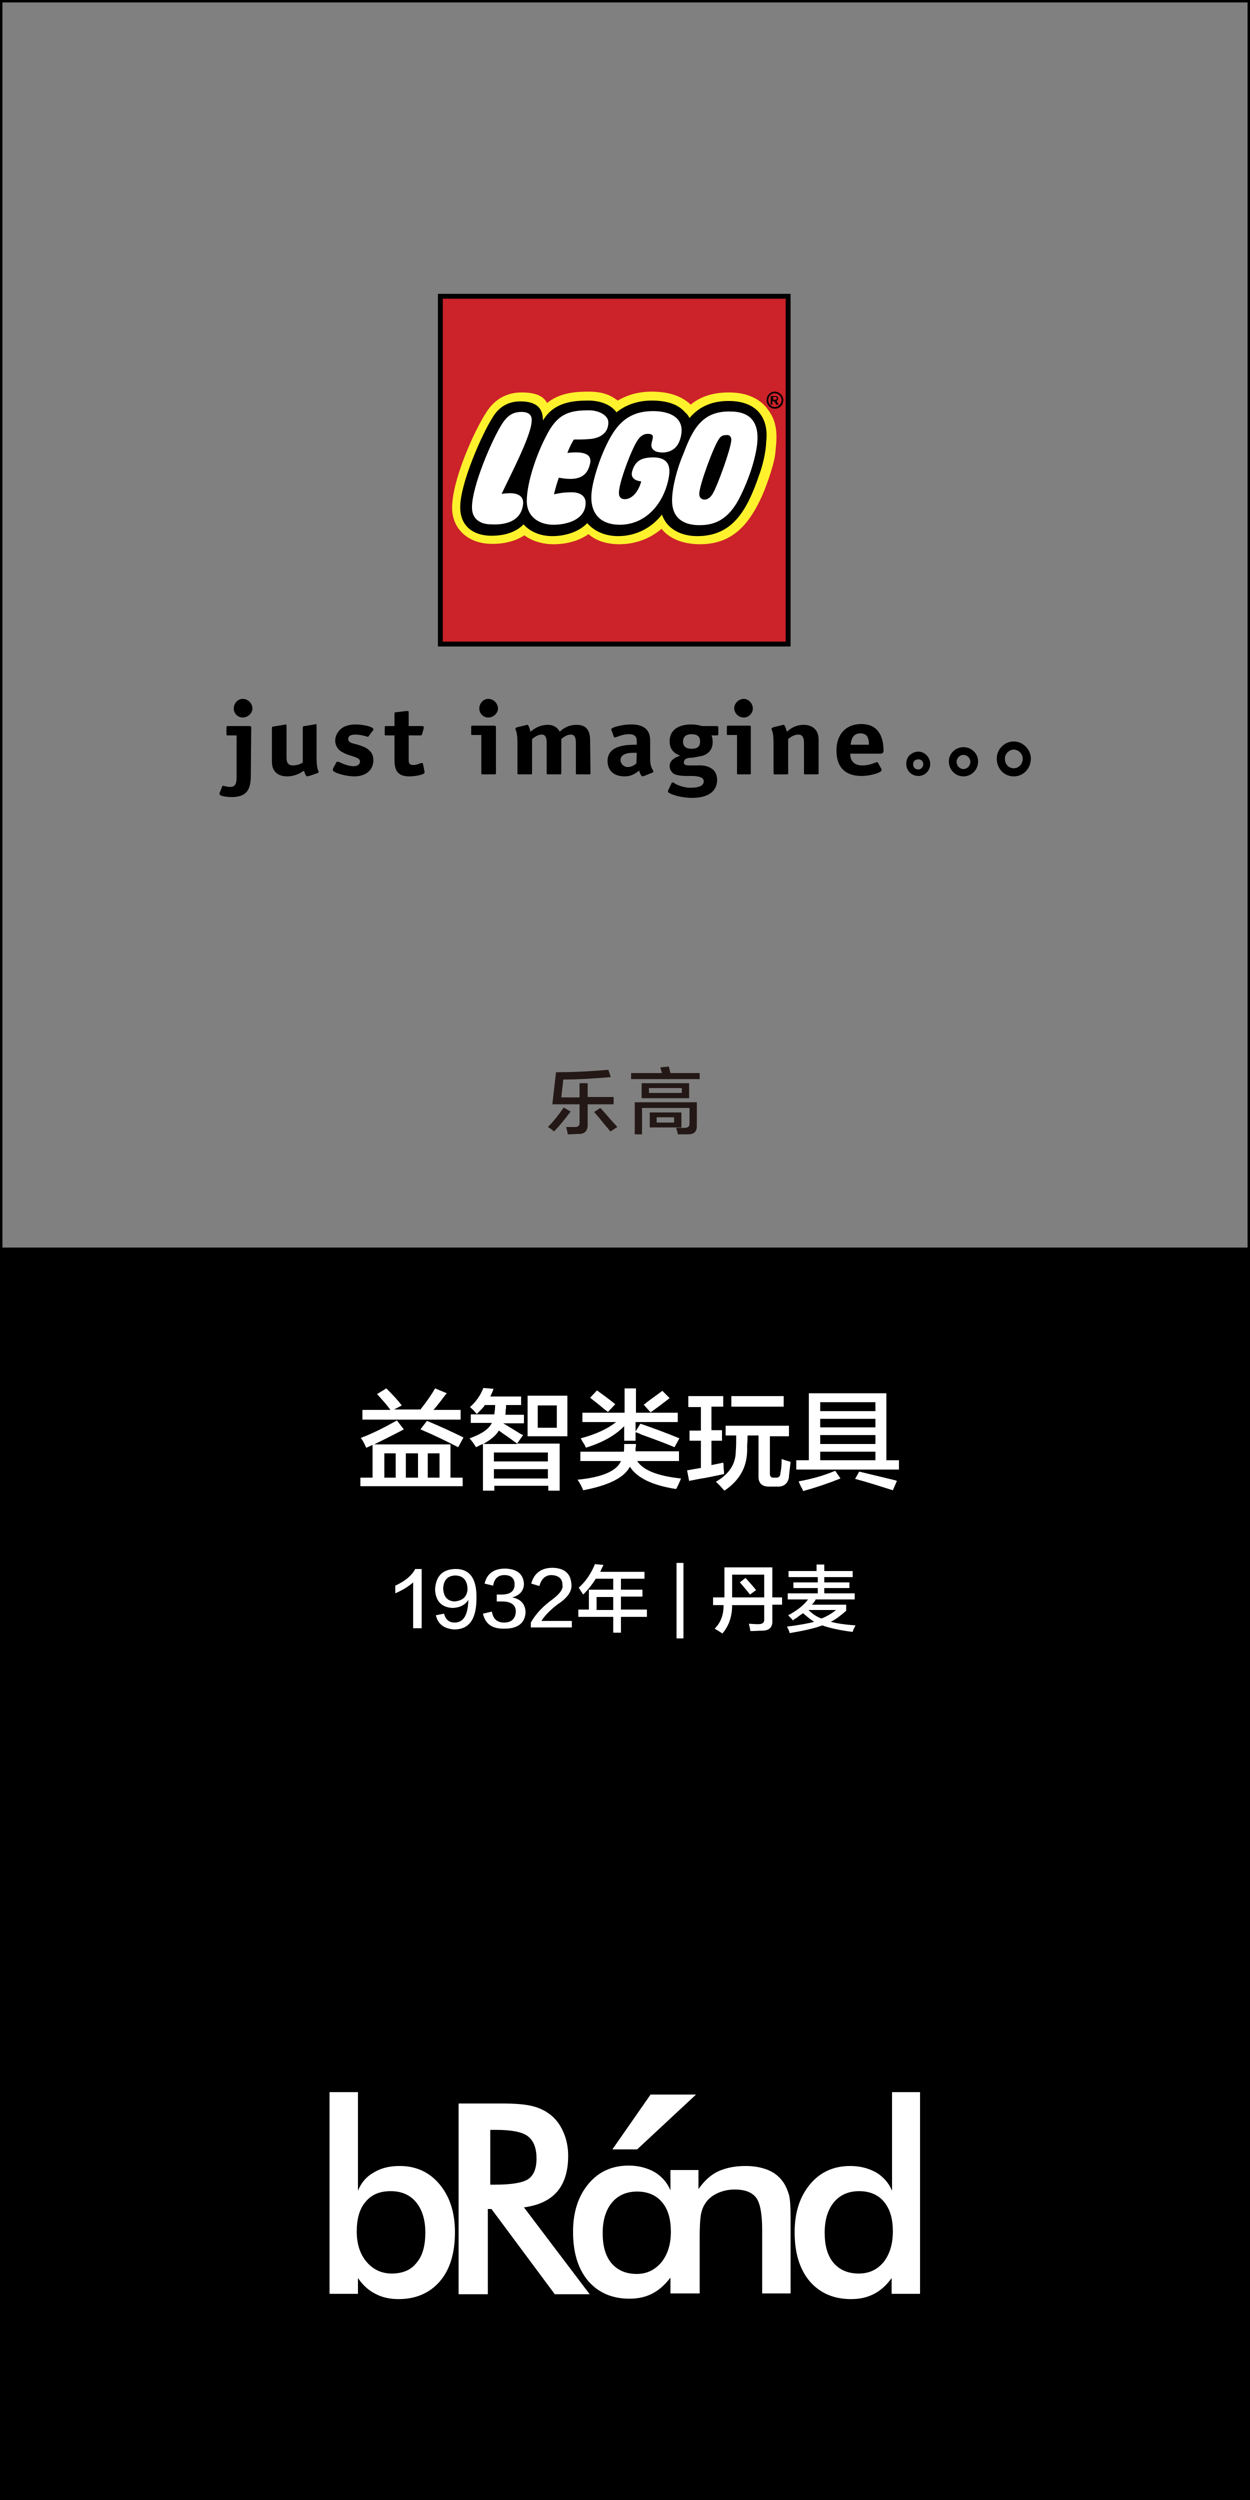
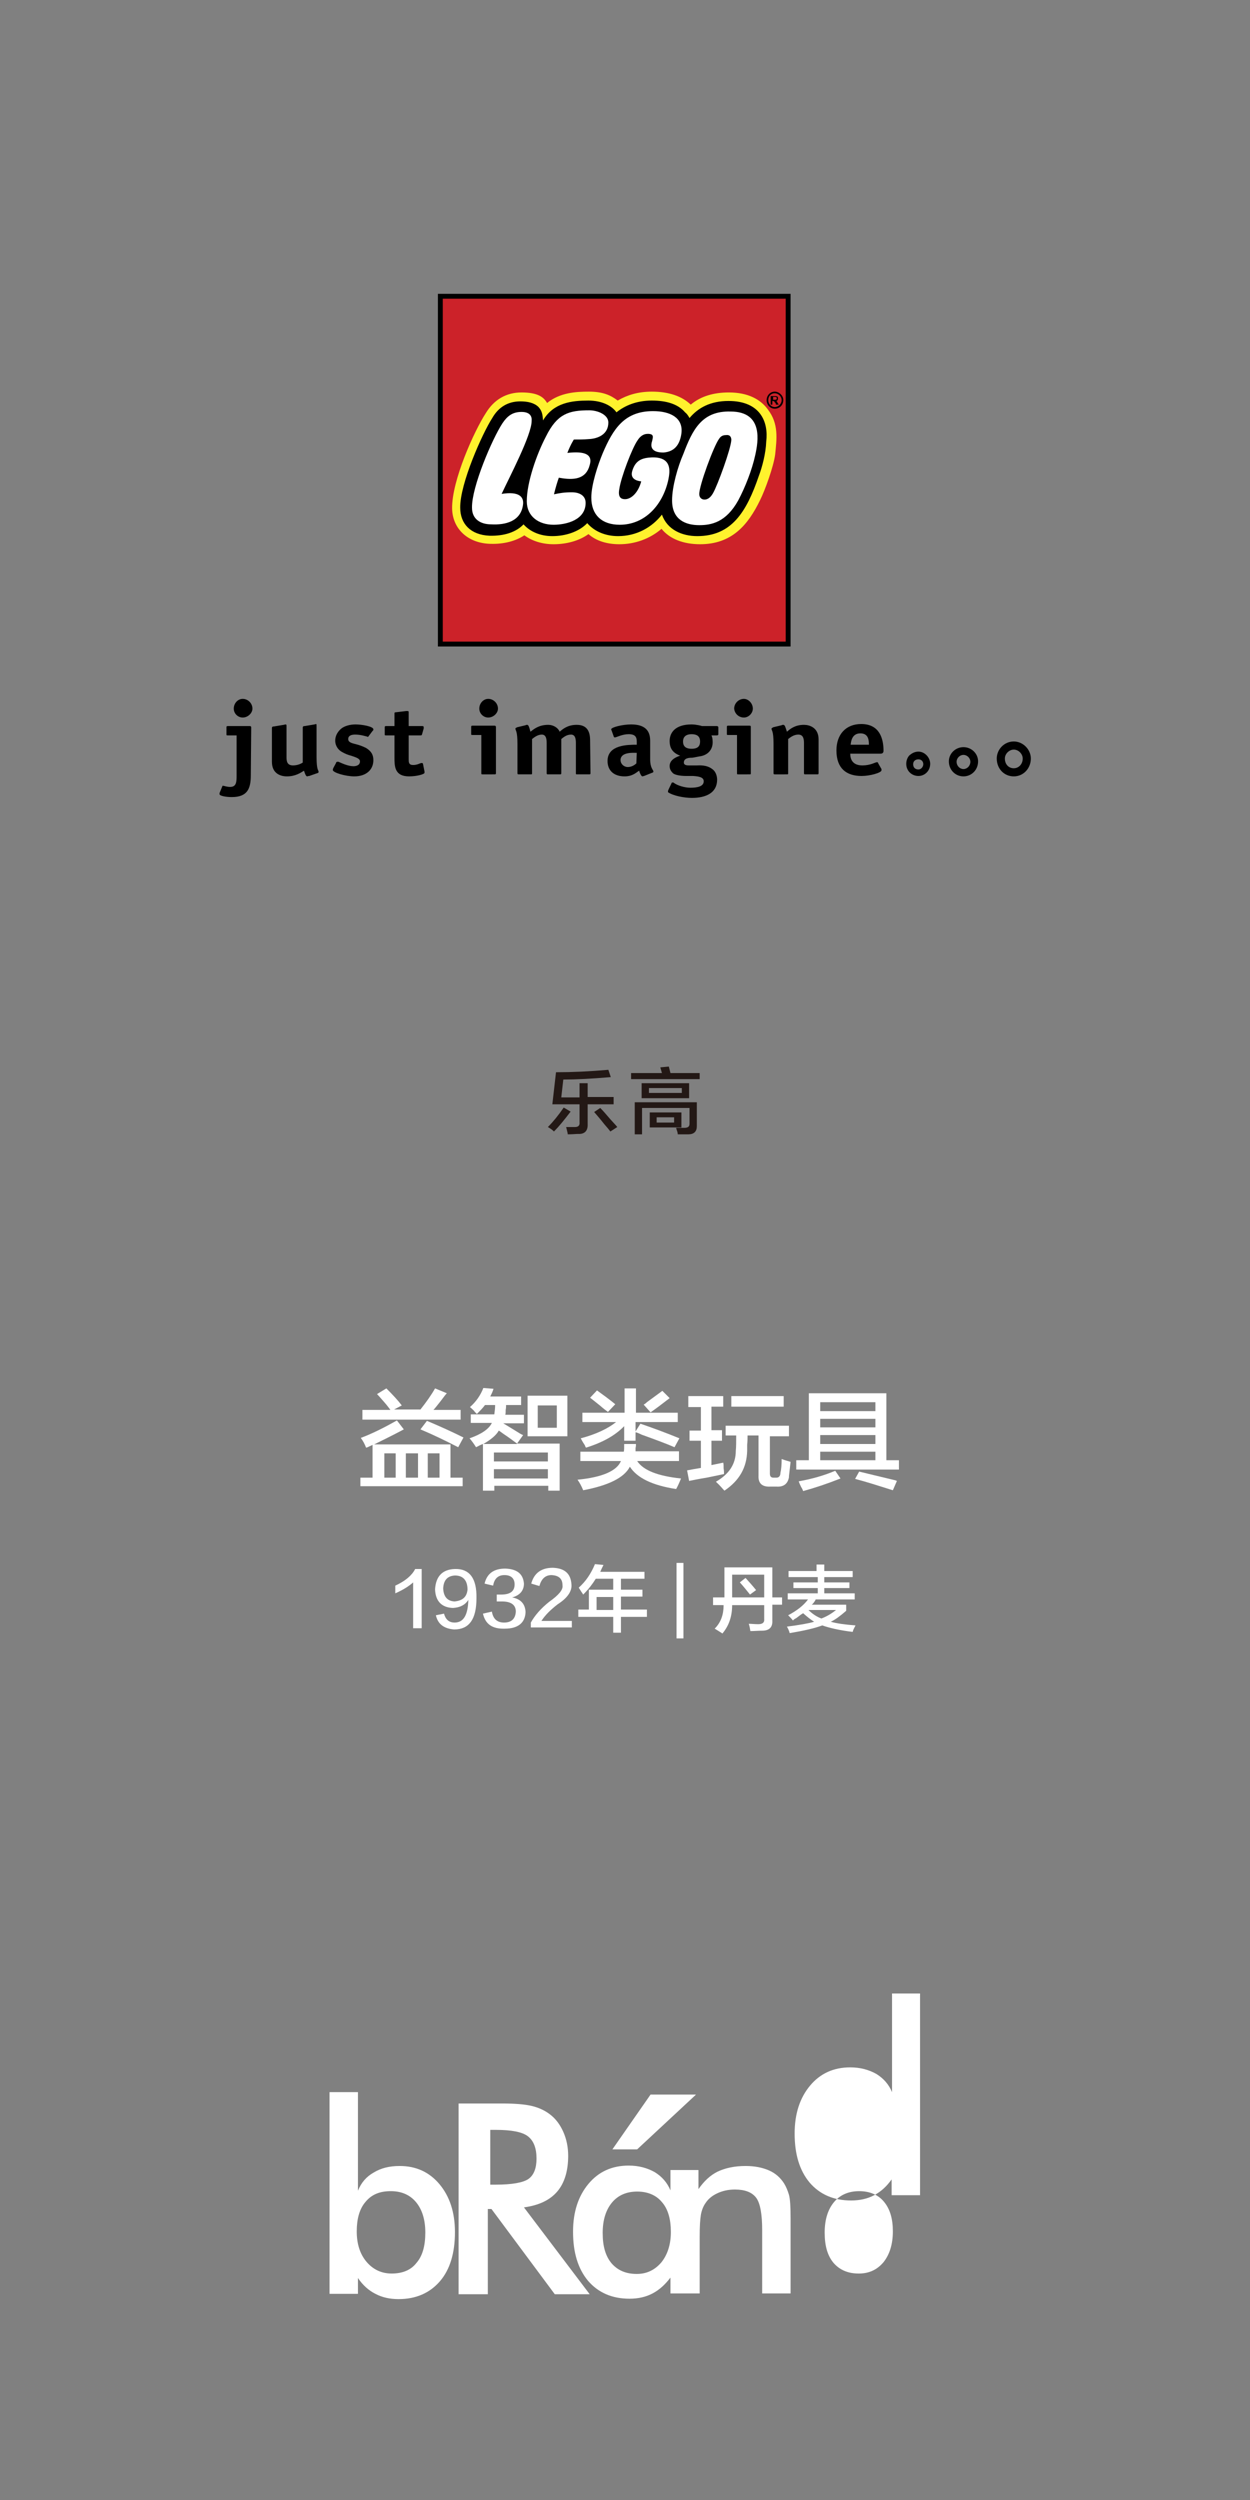
<svg xmlns="http://www.w3.org/2000/svg" version="1.1" id="图层_1" x="0px" y="0px" width="308px" height="616px" viewBox="-5 -258 308 616" style="enable-background:new -5 -258 308 616;" xml:space="preserve">
  <rect x="-5" y="-258" width="308" height="616" fill="#808080" stroke="none" />
  <style type="text/css">
	.st0{fill:#231815;}
	.st1{fill:#FFFFFF;}
	.st2{fill:#FFF22D;}
	.st3{fill:#CC2229;}
</style>
  <g>
    <path class="st0" d="M131.5,20.8c-0.5-0.5-1-0.8-1.5-1.1c1.3-1.3,2.6-2.9,3.9-4.8l1.7,1C134,18,132.7,19.6,131.5,20.8z M131.1,14.1   l0.9-7.9c4,0,8.3-0.2,12.9-0.6l0.6,1.8c-4.7,0.4-8.6,0.6-11.7,0.6l-0.5,4.4h4.5V8.9h2v3.4h6.4v1.8h-6.4v4.8   c0.1,1.7-0.7,2.6-2.4,2.5c-0.5,0-1.3,0.1-2.5,0.1c0-0.3-0.2-0.9-0.4-1.8c0.8,0,1.5,0,2.2,0c0.8,0,1.2-0.4,1.1-1.2v-4.4H131.1z    M145.4,20.8c-0.3-0.4-0.8-1-1.5-1.8c-1.1-1.4-1.9-2.3-2.5-3l1.5-1c0.6,0.6,1.4,1.5,2.5,2.8c0.8,0.9,1.4,1.5,1.7,1.9L145.4,20.8z" />
    <path class="st0" d="M150.5,7.9V6.4h7.6L157.7,5l2.1-0.2c0.1,0.5,0.3,1.1,0.4,1.6h7.2v1.5H150.5z M151.4,21.6v-8h15.3v5.9   c0,1.3-0.7,2-2.1,2c-0.9,0-1.8,0-2.6,0c0-0.3-0.1-0.7-0.3-1.2c0-0.1-0.1-0.3-0.1-0.4c0.7,0,1.4,0,2,0c0.9,0,1.3-0.3,1.3-1v-3.9   h-11.7v6.5H151.4z M153.1,12.5V8.9h11.7v3.7H153.1z M154.9,10.1v1.2h8.1v-1.2H154.9z M155.1,19.8v-3.7h7.8v3.7H155.1z M156.8,17.3   v1.3h4.3v-1.3H156.8z" />
  </g>
-   <path id="XMLID_6628_" d="M302.4-258H-4.4H-5v0.6V49.4V50v308h308V50v-0.6v-306.8v-0.6H302.4z M-4.4,49.4v-306.8h306.8V49.4H-4.4z" />
  <g>
    <path class="st1" d="M85.2,98.7c-0.3-0.8-0.7-1.6-1.3-2.4c2.7-1,5.7-2.5,8.9-4.3l1.7,2.2c-3,1.6-5.5,2.8-7.3,3.7H106v8.2h3v2.1   H83.8v-2.1h3V98c-0.1,0.1-0.4,0.2-0.6,0.3C85.8,98.5,85.4,98.7,85.2,98.7z M84.3,91.8v-2.4h6.9c-0.3-0.4-0.8-1.1-1.6-2   c-0.8-0.9-1.3-1.5-1.7-1.9l2.3-1.4c1.6,1.6,2.9,3,3.8,4.2l-1.9,1h6.5c1.5-1.9,2.7-3.6,3.6-5.2l2.9,1.2c-0.4,0.4-0.8,1-1.5,1.9   c-0.8,1-1.4,1.8-1.8,2.2h6.7v2.4H84.3z M89.7,100.1v6h2.8v-6H89.7z M95,100.1v6H98v-6H95z M107.9,98.6c-3.1-1.6-6.2-3.1-9.3-4.4   l1.6-2.1c3.1,1.3,6.2,2.7,9,4.1L107.9,98.6z M103.3,100.1h-2.9v6h2.9V100.1z" />
    <path class="st1" d="M122.4,97.7h10.5v11.6h-2.8v-1.2h-13.3v1.2H114V97.8c-0.6,0.2-1.1,0.5-1.7,0.8c-0.5-0.8-1-1.5-1.6-2.2   c2.9-1,4.8-2.3,5.5-3.8H111v-2.1h5.8c0.1-0.7,0.2-1.5,0.2-2.3h-2.5c-0.5,0.7-1.2,1.4-2,2.2c-0.1-0.1-0.3-0.3-0.5-0.5   c-0.1-0.2-0.5-0.6-1.2-1.2c1.5-1.3,2.6-2.9,3.3-4.7l2.5,0.2c-0.2,0.7-0.5,1.3-0.8,1.9h7.6v2.1h-3.7c0,0.3,0,0.7-0.1,1.2   c0,0.6,0,0.9-0.1,1.2h4.6v2.1H119c0.8,0.5,2,1.2,3.6,2.2c0.6,0.4,1,0.6,1.3,0.7L122.4,97.7z M122.4,97.7c-0.8-0.6-2-1.5-3.5-2.5   c-0.4-0.3-0.8-0.6-1-0.7c-0.6,1.1-1.9,2.2-3.8,3.3H122.4z M116.7,99.9v2.2h13.3v-2.2H116.7z M116.7,104v2.3h13.3V104H116.7z    M125,95.9v-10h9.8v10H125z M127.5,88.3v5.5h4.7v-5.5H127.5z" />
    <path class="st1" d="M138,102.1v-2.4h10.7c0.1-0.3,0.1-1,0.1-1.9h2.9c0,0.3,0,0.6-0.1,1c0,0.4,0,0.7,0,0.8h10.7v2.4h-10.3   c1.5,2.3,5.1,3.7,10.8,4.3c-0.4,1-0.8,1.9-1.2,2.6c-5.8-0.9-9.6-2.7-11.4-5.5c-1.4,2.7-5.2,4.6-11.5,5.8c-0.4-1-0.9-1.9-1.4-2.6   c6.2-0.6,9.7-2.2,10.7-4.6H138z M161.2,98.6c-1.8-0.8-4.5-1.8-8.1-3.1c-0.6-0.3-1.1-0.5-1.5-0.6V97h-2.8v-3.6   c-2.1,2.2-5.2,4-9.4,5.3c-0.1-0.1-0.2-0.3-0.3-0.6c-0.2-0.3-0.6-0.9-1-1.7c3.8-1,6.7-2.4,8.7-4h-8.3v-2.3h10.4v-6h2.8v6H162v2.3   h-10.4v2.3l1.2-1.9c2.9,1,6.2,2.2,9.6,3.6L161.2,98.6z M144.8,89.9c-0.4-0.3-1.1-0.8-2-1.6c-1.1-0.9-1.9-1.5-2.4-1.9l1.7-1.8   c1.4,1,2.9,2.1,4.5,3.4L144.8,89.9z M155.3,90l-1.7-1.9c0.2-0.1,0.5-0.3,0.8-0.6c1.6-1.2,2.9-2.1,3.8-2.8l1.8,1.8   C158.2,87.9,156.6,89.1,155.3,90z" />
    <path class="st1" d="M164.6,88.7V86h8.6v2.6h-2.9v5.8h2.6V97h-2.6v6l2.9-0.6c0.1,0.3,0.1,0.7,0.1,1.4c0.1,0.6,0.1,1.1,0.1,1.4   c-0.9,0.2-2.3,0.5-4.3,0.9c-1.9,0.3-3.3,0.6-4.3,0.8l-0.5-2.6c1-0.2,2.2-0.4,3.4-0.6V97h-2.8v-2.5h2.8v-5.8H164.6z M173.8,95.9   v-2.6h15.6v2.6h-4.7v9.2c0,0.7,0.3,1,0.9,1h0.7c0.6,0,1-0.4,1-1.2c0.2-0.8,0.3-2,0.3-3.4c0.8,0.3,1.5,0.5,2.2,0.7   c-0.1,0.8-0.2,1.9-0.4,3.5c0,0.1,0,0.2,0,0.3c-0.3,1.6-1.3,2.4-3,2.3h-1.6c-2,0.1-3-0.8-2.9-2.7v-9.9h-2.7c0,0.6,0,1.3-0.1,2.3   c0,0.7,0,1.2,0,1.5c-0.1,4.1-1.9,7.3-5.6,9.8c-0.4-0.4-1-1.2-2.1-2.2c3.3-1.9,4.9-4.4,4.9-7.6c0.1-1,0.1-2.3,0.1-3.8H173.8z    M175.2,88.7V86h12.9v2.6H175.2z" />
    <path class="st1" d="M191.2,104.1v-2.3h3.1V85.3h19.1v16.5h3.1v2.3H191.2z M192.9,109.4c-0.1-0.2-0.2-0.6-0.5-1   c-0.3-0.6-0.5-1.1-0.6-1.4c3.4-0.6,6.4-1.5,9-2.6l1.3,1.9C198.8,107.6,195.8,108.6,192.9,109.4z M197.1,87.5v2.2h13.6v-2.2H197.1z    M197.1,91.6v2.1h13.6v-2.1H197.1z M197.1,95.6v2.2h13.6v-2.2H197.1z M197.1,99.7v2.1h13.6v-2.1H197.1z M215,109.2   c-3.5-1.1-6.6-2.1-9.3-2.8l1-1.8c2.1,0.5,4.9,1.2,8.3,2c0.5,0.1,0.8,0.2,1,0.3L215,109.2z" />
  </g>
  <g>
    <path class="st1" d="M96.8,143.1v-11.2c-1.1,1-2.6,1.9-4.4,2.7c0-0.7,0-1.3,0-1.9c2.4-1.1,4.1-2.5,4.9-4.1h1.6v14.6H96.8z" />
    <path class="st1" d="M102.4,140l2-0.4c0.4,1.5,1.3,2.2,2.6,2.2c2.2,0,3.3-1.8,3.4-5.6c-0.8,1.3-2.1,1.9-3.8,2   c-2.8-0.1-4.3-1.7-4.4-4.6c0.2-3.2,1.8-4.9,4.9-5c3.6-0.1,5.4,2.3,5.3,7.2c0,5.2-1.8,7.7-5.5,7.7   C104.4,143.3,102.9,142.2,102.4,140z M110.2,133.7c0-2.3-1.1-3.5-3.1-3.5c-1.8,0.1-2.8,1.1-2.9,3.2c0.1,2,1,3.1,2.8,3.2   C109,136.4,110,135.5,110.2,133.7z" />
    <path class="st1" d="M114,139.6l2.2-0.5c0.3,1.8,1.3,2.7,3,2.7c1.9,0,2.8-1,2.9-2.7c0-1.6-1.1-2.5-3.4-2.5c-0.6,0-1,0-1.3,0v-1.7   c0.3,0,0.7,0,1.1,0c2.2,0,3.3-0.8,3.3-2.5c0-1.5-0.9-2.3-2.5-2.3c-1.6,0-2.5,0.9-2.8,2.6l-2.1-0.5c0.6-2.5,2.3-3.7,5.1-3.7   c2.9,0.1,4.4,1.3,4.6,3.7c0,1.7-1,2.9-2.9,3.4c2.1,0.4,3.2,1.6,3.3,3.6c-0.1,2.7-1.9,4.1-5.1,4.1   C116.3,143.4,114.6,142.2,114,139.6z" />
    <path class="st1" d="M128.4,141.4h7.5v1.6h-10.1v-1.2c1-1.8,2.5-3.5,4.5-5.1c2.4-1.7,3.5-3,3.3-4.1c0-1.6-0.9-2.4-2.7-2.5   c-1.5,0-2.5,0.9-3,2.7l-2-0.6c0.7-2.6,2.5-3.9,5.3-3.9c2.9,0.1,4.4,1.4,4.6,4c0.2,1.7-0.9,3.4-3.4,5   C130.6,138.7,129.3,140,128.4,141.4z" />
    <path class="st1" d="M138.7,134.9c-0.1-0.1-0.2-0.4-0.4-0.6c-0.1-0.2-0.4-0.6-0.7-1.1c1.7-1.5,3-3.4,4-5.8l2.1,0.2   c-0.3,0.6-0.6,1.2-0.8,1.7h10.9v1.7H148v2.7h5.3v1.7H148v3.2h6.4v1.8H148v3.9h-1.9v-3.9h-8.6v-1.8h2.6v-4.9h6V131h-4.3   C141,132.3,140,133.6,138.7,134.9z M142,135.5v3.2h4.1v-3.2H142z" />
    <path class="st1" d="M161.7,145.7v-18.6h1.7v18.6H161.7z" />
    <path class="st1" d="M170.7,137.4v-1.8h2.8v-0.8v-6.6h11.8v7.4h2.4v1.8h-2.4v3.9c0.1,1.7-0.8,2.5-2.5,2.5c-1,0-2,0.1-2.9,0.1   c-0.1-0.6-0.2-1.2-0.4-1.8c0.7,0,1.4,0.1,2.3,0.1c1.1,0,1.6-0.4,1.5-1.3v-3.4h-7.9c0,2.8-0.8,5.1-2.4,7c-0.1-0.1-0.3-0.2-0.6-0.4   c-0.6-0.4-1-0.6-1.3-0.8c1.5-1.5,2.2-3.4,2.2-5.8H170.7z M175.4,134.9v0.7h7.9V130h-7.9V134.9z M179.8,134.9c-0.8-1-1.6-2-2.5-3   l1.4-1.1c0.9,1,1.8,2,2.6,3L179.8,134.9z" />
    <path class="st1" d="M189.3,130.6v-1.5h6.9v-1.6h1.9v1.6h7v1.5h-7v1.3h6.2v1.4h-6.2v1.3h7.5v1.5h-9.6c0,0-0.1,0.1-0.1,0.2   c-0.3,0.5-0.6,0.9-0.9,1.1h8.5v1.5c-1.5,1.3-2.7,2.2-3.8,2.7c1.4,0.4,3.4,0.7,6.1,0.9c-0.3,0.6-0.6,1.1-0.7,1.6   c-3.3-0.4-5.8-1-7.5-1.6c-1.8,0.7-4.5,1.3-8,1.9c0,0-0.1-0.1-0.1-0.3c-0.1-0.3-0.3-0.8-0.6-1.3c3.1-0.4,5.4-0.8,6.7-1.2   c-0.8-0.5-1.7-1.2-2.7-2.1c-0.4,0.2-0.9,0.6-1.7,1.2c-0.4,0.2-0.7,0.4-0.8,0.6c-0.4-0.5-0.8-0.9-1.2-1.3c2.1-1.1,3.8-2.4,4.9-3.9   h-5v-1.5h7.4v-1.3h-6v-1.4h6v-1.3H189.3z M201,138.7h-6.8c1,1,2.1,1.7,3.2,2.1C198.7,140.3,199.9,139.6,201,138.7z" />
  </g>
  <g id="XMLID_6612_">
    <path id="XMLID_6623_" class="st1" d="M93.5,275.7c-2.5,0-4.6,0.5-6.4,1.6c-1.8,1-3.1,2.5-3.9,4.5v-24.3h-7v49.7h7v-3.9   c1.2,1.8,2.7,3.1,4.3,3.9c1.7,0.9,3.6,1.3,5.7,1.3c4.3,0,7.7-1.5,10.2-4.4c2.5-2.9,3.7-7,3.7-12.1c0-4.9-1.3-8.8-3.8-11.8   C100.8,277.2,97.5,275.7,93.5,275.7z M97.6,299.6c-1.4,1.8-3.5,2.6-6.1,2.6c-2.5,0-4.6-1-6.2-2.9c-1.6-1.9-2.4-4.4-2.4-7.5   c0-3.1,0.7-5.6,2.2-7.3c1.5-1.8,3.5-2.6,6.2-2.6c2.6,0,4.7,0.9,6.2,2.7c1.5,1.8,2.3,4.3,2.3,7.5C99.8,295.4,99.1,297.9,97.6,299.6z   " />
    <path id="XMLID_6620_" class="st1" d="M132.3,282c1.8-2.1,2.7-5.1,2.7-8.8c0-2.1-0.4-4.1-1.2-5.9c-0.8-1.8-1.9-3.3-3.4-4.4   c-1.2-0.9-2.7-1.6-4.4-2c-1.7-0.4-4.1-0.6-7.3-0.6h-10.7v47h7.2v-21h0.9l15.6,21h8.6l-16.2-21.4C127.8,285.4,130.5,284.1,132.3,282   z M115.8,280.3v-13.5h1.4c3.8,0,6.5,0.5,7.9,1.6c1.4,1.1,2.1,2.9,2.1,5.5c0,2.4-0.7,4.1-2,5c-1.3,0.9-4,1.4-8.1,1.4H115.8z" />
    <path id="XMLID_6617_" class="st1" d="M188.2,280c-0.9-1.4-2.1-2.5-3.7-3.2c-1.6-0.7-3.5-1.1-5.8-1.1c-2.7,0-5,0.5-6.9,1.4   c-1.8,0.9-3.3,2.3-4.7,4.3v-4.7h-0.2h-6.5h-0.2v5c-0.8-1.9-2.1-3.4-3.9-4.5c-1.8-1-3.9-1.6-6.4-1.6c-4.1,0-7.4,1.5-9.9,4.5   c-2.5,3-3.8,6.9-3.8,11.8c0,5.1,1.2,9.1,3.7,12.1c2.5,2.9,5.9,4.4,10.2,4.4c2.1,0,4-0.4,5.7-1.3c1.7-0.9,3.1-2.2,4.4-3.9v3.9h0.2   h6.8h0.2v-13.9c0-2.5,0.1-4.3,0.3-5.5c0.2-1.1,0.6-2.1,1.1-2.8c0.7-1.1,1.7-1.9,3-2.5c1.3-0.6,2.7-0.9,4.3-0.9c2.5,0,4.2,0.7,5.2,2   c1,1.3,1.5,4,1.5,8v15.6h7v-18.5c0-2.8-0.1-4.7-0.4-5.8C189.1,281.8,188.7,280.8,188.2,280z M158,299.4c-1.6,1.9-3.6,2.9-6.1,2.9   c-2.7,0-4.7-0.9-6.2-2.6c-1.5-1.8-2.2-4.2-2.2-7.5c0-3.2,0.8-5.7,2.3-7.5c1.5-1.8,3.6-2.7,6.2-2.7c2.6,0,4.7,0.9,6.1,2.6   c1.5,1.7,2.2,4.2,2.2,7.3v0.1C160.3,295,159.5,297.5,158,299.4z" />
-     <path id="XMLID_6614_" class="st1" d="M214.8,257.5v24.3c-0.8-1.9-2.1-3.4-3.9-4.5c-1.8-1-3.9-1.6-6.4-1.6c-4.1,0-7.4,1.5-9.9,4.5   c-2.5,3-3.8,6.9-3.8,11.8c0,5.1,1.2,9.1,3.7,12.1c2.5,2.9,5.9,4.4,10.2,4.4c2.1,0,4-0.4,5.7-1.3c1.7-0.9,3.1-2.2,4.3-3.9v3.9h7   v-49.7H214.8z M212.7,299.4c-1.6,1.9-3.6,2.8-6.1,2.8c-2.7,0-4.7-0.9-6.2-2.6c-1.5-1.8-2.2-4.2-2.2-7.5c0-3.2,0.8-5.7,2.3-7.5   c1.5-1.8,3.6-2.7,6.2-2.7c2.6,0,4.7,0.9,6.1,2.6c1.5,1.8,2.2,4.2,2.2,7.3C215,295,214.2,297.5,212.7,299.4z" />
+     <path id="XMLID_6614_" class="st1" d="M214.8,257.5c-0.8-1.9-2.1-3.4-3.9-4.5c-1.8-1-3.9-1.6-6.4-1.6c-4.1,0-7.4,1.5-9.9,4.5   c-2.5,3-3.8,6.9-3.8,11.8c0,5.1,1.2,9.1,3.7,12.1c2.5,2.9,5.9,4.4,10.2,4.4c2.1,0,4-0.4,5.7-1.3c1.7-0.9,3.1-2.2,4.3-3.9v3.9h7   v-49.7H214.8z M212.7,299.4c-1.6,1.9-3.6,2.8-6.1,2.8c-2.7,0-4.7-0.9-6.2-2.6c-1.5-1.8-2.2-4.2-2.2-7.5c0-3.2,0.8-5.7,2.3-7.5   c1.5-1.8,3.6-2.7,6.2-2.7c2.6,0,4.7,0.9,6.1,2.6c1.5,1.8,2.2,4.2,2.2,7.3C215,295,214.2,297.5,212.7,299.4z" />
    <polygon id="XMLID_6613_" class="st1" points="166.5,258.1 155.3,258.1 145.9,271.6 152,271.6  " />
  </g>
  <g>
    <path d="M56.8-67c0,3.3-0.8,5.4-4.7,5.4c-1.4,0-3-0.3-3-0.7v-0.3l0.7-1.7c0-0.1,0.1-0.1,0.1-0.1c0.3,0,0.9,0.3,1.8,0.3   c1.6,0,1.6-1.3,1.6-3v-9.7h-2.1c-0.4,0-0.4,0-0.4-0.3v-1.6c0-0.3,0-0.4,0.4-0.4h5.3c0.3,0,0.4,0.1,0.4,0.4L56.8-67L56.8-67L56.8-67   z M71.2-66.8c-0.3,0-0.4,0.1-0.5,0.1c-0.3,0-0.5-0.5-0.8-1.4c-0.8,0.5-2.1,1.4-4.2,1.4c-1.6,0-3.7-0.7-3.7-3.6v-8.3   c0-0.4,0.3-0.4,0.5-0.4l2.4-0.4c0.1,0,0.4-0.1,0.4-0.1c0.3,0,0.3,0.1,0.3,0.5v7.6c0,0.9,0.1,2,1.6,2c1.2,0,2.1-0.5,2.4-0.7v-8.6   c0-0.4,0.3-0.4,0.5-0.4l2.4-0.4c0,0,0.3-0.1,0.4-0.1S73-79.3,73-79v7.5c0,3.4,0.5,3.2,0.5,3.7c0,0.1-0.1,0.3-0.3,0.3L71.2-66.8   L71.2-66.8z M86.8-77.9C87-78,87-78.2,87-78.3c0-0.7-2.8-1.2-4.4-1.2c-1.4,0-2.8,0.4-3.6,1.1c-0.9,0.8-1.4,1.8-1.4,2.9   c0,1.4,0.9,2.4,1.7,2.8c0.7,0.4,1.4,0.7,2.2,0.9c1.2,0.4,2.2,0.7,2.2,1.4c0,1.1-1.2,1.2-1.6,1.2c-1.4,0-3-0.8-3.7-1.1h-0.3   c-0.1,0-0.3,0.1-0.3,0.3l-0.7,1.3c0,0.1-0.1,0.3-0.1,0.4c0,0.7,3.2,1.6,5.3,1.6c2.9,0,4.7-1.6,4.7-4c0-1.3-0.5-2.2-1.8-3   c-0.8-0.4-1.6-0.7-2.4-0.9c-1.2-0.3-2-0.5-2-1.3c0-0.9,0.9-1.1,1.7-1.1c1.4,0,2.5,0.4,3,0.5l0.1,0.1c0.1,0,0.3-0.3,0.3-0.3   L86.8-77.9L86.8-77.9z M99.6-67.9v0.3c0,0.4-2,0.9-3.8,0.9c-3.6,0-3.6-2.5-3.6-4.7v-5.4h-2c-0.4,0-0.4,0-0.4-0.3v-1.6   c0-0.3,0-0.4,0.4-0.4h2v-3c0-0.3,0-0.4,0.4-0.4l2.5-0.3h0.3c0.3,0,0.3,0.1,0.3,0.4v3.3h3.2c0.3,0,0.5,0,0.5,0.3v0.3L99-77.1   c-0.1,0.3-0.1,0.3-0.5,0.3h-2.8v5.9c0,0.7,0,1.4,1.1,1.4c1.1,0,1.7-0.5,2.1-0.5c0.1,0,0.3,0.1,0.3,0.1L99.6-67.9L99.6-67.9z    M117.2-67.5c0,0.3-0.1,0.3-0.4,0.3H114c-0.4,0-0.4,0-0.4-0.3v-9.4h-2.1c-0.4,0-0.4,0-0.4-0.3v-1.6c0-0.3,0-0.4,0.4-0.4h5.3   c0.3,0,0.4,0.1,0.4,0.4V-67.5L117.2-67.5z M140.5-67.5c0,0.3-0.1,0.3-0.4,0.3h-2.8c-0.4,0-0.4,0-0.4-0.3v-7.4   c0-0.9-0.1-2.1-1.2-2.1c-1.2,0-2,0.8-2.4,1.1v8.4c0,0.3-0.1,0.3-0.4,0.3h-2.8c-0.3,0-0.4,0-0.4-0.3v-7.4c0-0.9-0.1-2.1-1.2-2.1   c-1.1,0-2,0.8-2.4,1.1v8.4c0,0.3,0,0.3-0.4,0.3h-2.8c-0.3,0-0.4,0-0.4-0.3v-7.2c0-3.4-0.5-3.2-0.5-3.8c0-0.1,0.1-0.1,0.4-0.3   l2.1-0.5c0.1-0.1,0.3-0.1,0.4-0.1c0.3,0,0.5,0.5,0.8,1.7c0.9-0.7,2.1-1.7,4.4-1.7c1.2,0,2.4,0.7,2.8,1.7c0.8-0.7,2-1.7,4.2-1.7   c2.6,0,3.3,1.7,3.3,3.8L140.5-67.5L140.5-67.5z M151.8-69.9c-0.3,0.3-1.1,0.9-2.1,0.9s-1.8-0.8-1.8-1.7c0-2.1,3.3-1.8,4-1.8   L151.8-69.9L151.8-69.9z M155.7-67.6c0.1,0,0.3-0.1,0.3-0.3c0-0.4-0.8-0.8-0.8-3v-4.6c0-2.5-1.3-4-4.7-4c-2.1,0-4.9,0.7-4.9,1.2   c0,0.1,0,0.1,0.1,0.3l0.5,1.4c0,0.1,0.1,0.3,0.3,0.3c0.4,0,1.8-0.8,3.4-0.8c1.7,0,2,0.8,2,1.8v0.8c-2.2,0-7.2,0-7.2,4   c0,2.4,1.6,3.8,4.2,3.8c2.1,0,3-1.1,3.6-1.4c0.1,0.5,0.5,1.4,0.8,1.4c0.1,0,0.3-0.1,0.4-0.1L155.7-67.6L155.7-67.6z M180-67.5   c0,0.3,0,0.3-0.4,0.3H177c-0.4,0-0.4,0-0.4-0.3v-9.4h-2.1c-0.4,0-0.4,0-0.4-0.3v-1.6c0-0.3,0-0.4,0.4-0.4h5.1   c0.4,0,0.4,0.1,0.4,0.4L180-67.5L180-67.5z M196.7-67.5c0,0.3-0.1,0.3-0.4,0.3h-2.8c-0.3,0-0.4,0-0.4-0.3v-7.4   c0-0.9-0.1-2.1-1.4-2.1c-1.2,0-2.1,0.8-2.5,1.1v8.4c0,0.3,0,0.3-0.4,0.3H186c-0.3,0-0.4,0-0.4-0.3v-7.2c0-3.4-0.5-3.2-0.5-3.8   c0.1-0.1,0.1-0.1,0.4-0.3l2.1-0.5c0.1-0.1,0.3-0.1,0.4-0.1c0.4,0,0.5,0.5,0.9,1.7c0.8-0.7,2-1.7,4.2-1.7c1.4,0,3.6,0.7,3.6,3.6   L196.7-67.5L196.7-67.5z M204.6-74.5c0.1-0.8,0.3-2.8,2.4-2.8c2,0,2.1,1.7,2.1,2.8H204.6z M211.4-69.9c0-0.1-0.1-0.3-0.3-0.3   c-0.4,0-1.6,0.8-3.6,0.8c-2.5,0-3-1.6-3-2.9h7.5c0.5,0,0.7-0.3,0.7-0.7c0-2.9-0.9-6.6-5.5-6.6c-3.8,0-6.1,2.6-6.1,6.5   c0,4.5,2.5,6.3,6.2,6.3c2.1,0,4.9-0.8,4.9-1.4v-0.3L211.4-69.9L211.4-69.9z M54.8-81.2c1.3,0,2.4-1.1,2.4-2.2   c0-1.3-1.1-2.4-2.4-2.4c0,0,0,0,0,0c-1.2,0-2.2,1.1-2.2,2.4C52.6-82.2,53.6-81.2,54.8-81.2z M115.3-81.2c1.3,0,2.4-1.1,2.4-2.2   c0-1.3-1.1-2.4-2.4-2.4c0,0,0,0,0,0c-1.2,0-2.2,1.1-2.2,2.4C113.1-82.2,114.1-81.2,115.3-81.2z M178.3-81.2c1.2,0,2.2-1.1,2.2-2.2   c0-1.3-1.1-2.4-2.2-2.4c-1.3,0-2.4,1.1-2.4,2.4c0,0,0,0,0,0C176-82.2,177-81.2,178.3-81.2z M165.4-79.5c-4,0-5.4,2-5.4,4.1   c0,1.7,0.7,2.9,2.6,3.6c-2.2,0.7-2.6,1.8-2.6,2.5c0,0.8,0.3,1.3,0.8,1.8c0.4,0.4,1.7,0.7,3.3,0.7h1.7c1.4,0.1,2.6,0.3,2.6,1.3   c0,1.3-1.6,1.6-3.3,1.6c-1.3,0-3.2-0.5-4.2-1.3c-0.1,0-0.4,0-0.4,0.1c0,0.1-0.9,1.8-0.9,2v0.3c1.3,0.9,4,1.4,5.9,1.4   c3.4,0,6.2-1.2,6.2-4.5c0-0.8-0.3-2-1.2-2.6c-1.4-1.1-3.3-0.9-3.7-0.9h-2.1c-0.3,0-1.2,0-1.2-0.7c0-1.1,1.2-1.2,2.1-1.2   c0.7-0.1,1.5-0.3,2.2-0.4c2.2-0.5,2.8-2.2,2.8-3.3c0-0.4,0-1.2-0.3-1.8h1.3c0.3,0,0.4-0.1,0.4-0.3v-1.7c0-0.1-0.1-0.3-0.4-0.3h-3.7   C168.1-79.1,166.6-79.5,165.4-79.5L165.4-79.5z M165.4-73.5c-1.3,0-2.1-0.5-2.1-1.8c0-1.2,0.8-1.8,2.1-1.8c1.3,0,2.1,0.5,2.1,1.8   C167.5-74.3,167.1-73.5,165.4-73.5z M232.4-73.9c-2,0-3.6,1.6-3.6,3.5c0,0,0,0,0,0c0,2.1,1.6,3.7,3.6,3.7c2,0,3.6-1.6,3.6-3.7   C236-72.3,234.4-73.9,232.4-73.9C232.4-73.9,232.4-73.9,232.4-73.9z M232.4-68.5c-0.9,0-1.7-0.8-1.7-1.8c0-0.9,0.8-1.7,1.7-1.7   c0.9,0,1.7,0.8,1.7,1.7C234.1-69.3,233.3-68.5,232.4-68.5z M244.8-75.3c-2.4,0-4.2,2-4.2,4.2c0,2.5,1.8,4.4,4.2,4.4   c2.4,0,4.2-2,4.2-4.4C249-73.3,247.1-75.3,244.8-75.3z M244.8-68.7c-1.2,0-2.2-0.9-2.2-2.4c0-1.2,1.1-2.2,2.2-2.2   c1.2,0,2.2,1.1,2.2,2.2C247-69.7,246-68.7,244.8-68.7z M221.3-72.8c-0.9,0-1.6,0.4-2.2,0.9c-0.5,0.5-0.8,1.3-0.8,2.1   c0,1.8,1.4,3,3,3c1.6,0,2.9-1.3,2.9-3C224.2-71.3,222.9-72.8,221.3-72.8L221.3-72.8z M221.3-68.4c-0.7,0-1.3-0.4-1.3-1.3   c0-0.7,0.5-1.2,1.3-1.2c0.7,0,1.2,0.5,1.2,1.2C222.5-69.1,222-68.4,221.3-68.4z" />
    <path class="st1" d="M189.3-185.1v85.8h-85.8v-85.8H189.3z" />
    <path class="st2" d="M103.5-185.1v85.8h85.8v-85.8H103.5L103.5-185.1z M183.5-149.3c-0.1,2.6-0.9,5.9-1.7,8.2   c-3,9-6.5,14.5-14.6,14.5c-2.4,0-6.6-0.7-8.2-4.9l-0.4-0.9l-0.7,0.8c-2.5,3.2-6.2,5-10.3,5.1c-3,0-5.5-1.1-7.1-3l-0.5-0.5l-0.4,0.5   c-1.7,1.8-4.7,2.9-8.2,2.9c-2.8,0-5.1-0.9-6.7-2.6l-0.4-0.4l-0.5,0.4c-1.7,1.7-4.4,2.6-7.8,2.6c-4.2-0.1-6.7-2.5-6.9-6.3   c-0.1-5.8,5.5-18.1,7.9-21.9c1.4-2.5,3.6-3.7,6.3-3.7c2,0,3.3,0.4,4.1,1.2c0.7,0.8,0.8,1.4,0.8,2.9l0.1,2l1.1-1.7   c2.5-4,6.6-4.5,10.7-4.5c2.8,0,5.3,1.1,6.3,2.6l0.4,0.5l0.5-0.4c2-1.8,5-2.8,8.3-2.8c3.6,0,6.2,0.9,7.8,2.6   c0.3,0.4,0.5,0.7,0.9,1.3l0.4,0.9l0.5-0.8c2.2-2.6,5.4-4.1,9.2-4.1c3,0,5.4,0.9,7,2.5C183.3-154.2,183.6-151.5,183.5-149.3   L183.5-149.3z" />
    <path class="st3" d="M103.5-185.1v85.8h85.8v-85.8H103.5L103.5-185.1z M186-146c-0.4,3-2.5,8.8-3.7,11.2c-3,6.2-7,10.9-14.8,10.9   c-4.1,0-7.5-1.3-9.5-3.8c-2.9,2.5-6.6,3.8-10.4,3.8c-3,0-5.7-0.8-7.6-2.5c-2.2,1.6-5.3,2.5-8.6,2.5c-2.8,0-5.3-0.8-7.2-2.2   c-2.1,1.4-5,2.2-8.3,2.1c-5.5-0.1-9.4-3.6-9.5-8.7c-0.1-6.9,5.5-19.2,8.3-23.5c2-3.3,5-5.1,8.8-5.1c4.1,0,5.5,1.2,6.3,2.6   c3.2-2.6,7.2-2.8,10.3-2.8c3.3,0,5.3,0.8,7.1,2.2c2.4-1.4,5.1-2.2,8.4-2.2c4.2,0,7.4,1.1,9.6,3.2c2.5-2.1,5.7-3,9.4-3   c4.7,0,7.8,1.7,9.6,4.2C186.9-153.6,186.4-149.9,186-146L186-146z" />
    <path d="M102.9-185.6v86.9h86.9v-86.9H102.9z M188.6-184.4v84.5h-84.5v-84.5H188.6z" />
    <path d="M185.5-159.5v-0.7h0.4c0.4,0,0.5,0.1,0.5,0.3c0,0.3-0.1,0.4-0.4,0.4H185.5z M186.9-158.3l-0.3-0.4   c-0.1-0.4-0.3-0.5-0.4-0.5c0.4,0,0.5-0.3,0.5-0.7c0-0.3-0.1-0.5-0.7-0.5h-1.1v2.1h0.4v-0.9h0.1c0.1,0,0.3,0.1,0.4,0.1   c0,0.1,0.1,0.3,0.3,0.4l0.1,0.4H186.9L186.9-158.3z M185.9-161.1c0.9,0,1.7,0.8,1.7,1.7c0,0.9-0.8,1.7-1.7,1.7   c-0.9,0-1.6-0.8-1.6-1.7C184.3-160.3,184.9-161.1,185.9-161.1L185.9-161.1z M185.9-161.5c-1.1,0-2,0.9-2,2.1c0,1.2,0.9,2.1,2,2.1   c1.2,0,2.1-0.9,2.1-2.1c0,0,0,0,0-0.1C188-160.5,187-161.5,185.9-161.5C185.9-161.5,185.9-161.5,185.9-161.5L185.9-161.5z    M174.5-159.2c-4.5,0-7.5,1.7-9.6,4.2c-0.4-0.7-0.7-1.1-1.1-1.4c-1.7-2-4.5-2.9-8.2-2.9c-3.7,0-6.6,1.2-8.7,2.9   c-1.2-1.7-3.7-2.9-6.9-2.9c-4.1,0-8.6,0.5-11.2,4.9c-0.1-1.6-0.3-2.4-1.1-3.3c-1.1-1.1-2.8-1.4-4.5-1.4c-2.9,0-5.3,1.3-6.9,4.1   c-2.4,3.7-8,16.2-7.9,22.1c0,4,2.6,6.7,7.2,6.9c3.7,0.1,6.6-0.9,8.4-2.8c1.6,1.8,4.1,2.9,7.1,2.9c3.3,0,6.6-1.1,8.6-3.2   c1.7,2,4.4,3.2,7.6,3.2c4.5,0,8.3-2.1,10.8-5.3c1.3,3.7,4.9,5.3,8.7,5.3c8.4,0,12.1-5.8,15.2-14.9c0.8-2.1,1.7-5.5,1.8-8.4   C184.4-154.1,182.3-159.2,174.5-159.2L174.5-159.2z M118.6-136.3c4.4-0.7,5.4,0.8,5.3,2.4c-0.4,4.4-4.4,5.3-7.9,5.1   c-2.5,0-4.7-1.2-4.7-4.1c-0.1-5.1,5-17,7.5-20.8c1.2-1.8,2.5-2.8,4.7-2.8c2.1,0,2.6,1.1,2.5,2.2C126-150.8,120.5-140.4,118.6-136.3   L118.6-136.3z M132.7-140.3c-0.3,0.8-0.8,2.4-1.2,4.1c1.4-0.3,2.5-0.5,4.4-0.5c2,0,3.4,0.9,3.4,2.6c0,4.2-4.7,5.4-7.9,5.4   c-3.6,0-6.6-2-6.6-5.8c0-4.6,2.4-11.5,4.7-15.9c2.8-5.7,5.7-6.5,10.7-6.5c2.1,0,4.7,1.1,4.7,3c0,2.9-2.5,4-4.9,4.1   c-1.1,0.1-2.6,0.1-3.6,0.1c0,0-0.8,1.2-1.6,3.3c4.4-0.5,6.3,0.4,5.5,3C139.4-139.9,136.4-139.6,132.7-140.3L132.7-140.3z    M154.6-151.1c-1.2,0-2,0.8-2.5,1.6c-1.3,1.8-4.1,9.1-4.5,12c-0.4,2.1,0.5,2.5,1.4,2.5c1.6,0,3.3-1.7,4-4.4c0,0-3-0.1-2.2-2.6   c0.8-2.6,2.4-3.2,4.9-3.3c4.9-0.1,4.4,3.4,4,5.4c-1.3,6.2-5.7,11.2-12,11.2c-4.4,0-7-2.4-7-6.7c0-3.2,1.6-8,2.8-10.9   c2.6-6.1,5.4-10.4,12.4-10.4c4.2,0,7.5,1.6,7,5.5c-0.4,2.9-1.8,4.5-4.4,4.7c-0.8,0-3.8,0-2.8-2.9   C155.9-150.3,156.2-151.1,154.6-151.1L154.6-151.1z M181.1-145.9c-0.8,3.7-2.5,8-4.2,11.2c-3,5.4-6.6,6.1-9.6,6.1   c-3.2,0-6.7-1.2-6.7-6.1c0-3.4,1.4-8.3,2.8-11.5c2.2-5.8,4.5-10.6,11.6-10.4C183.2-156.6,181.8-149.1,181.1-145.9z M175.2-149.6   c-0.1,2.2-3.4,11.2-4.5,13.1c-0.5,0.9-1.2,1.6-2.1,1.6c-0.9,0-1.3-0.7-1.3-1.3c-0.1-2,3.6-12,4.9-13.7c0.5-0.8,1.2-0.9,1.8-0.9   C175-150.9,175.2-150.1,175.2-149.6L175.2-149.6z" />
  </g>
</svg>